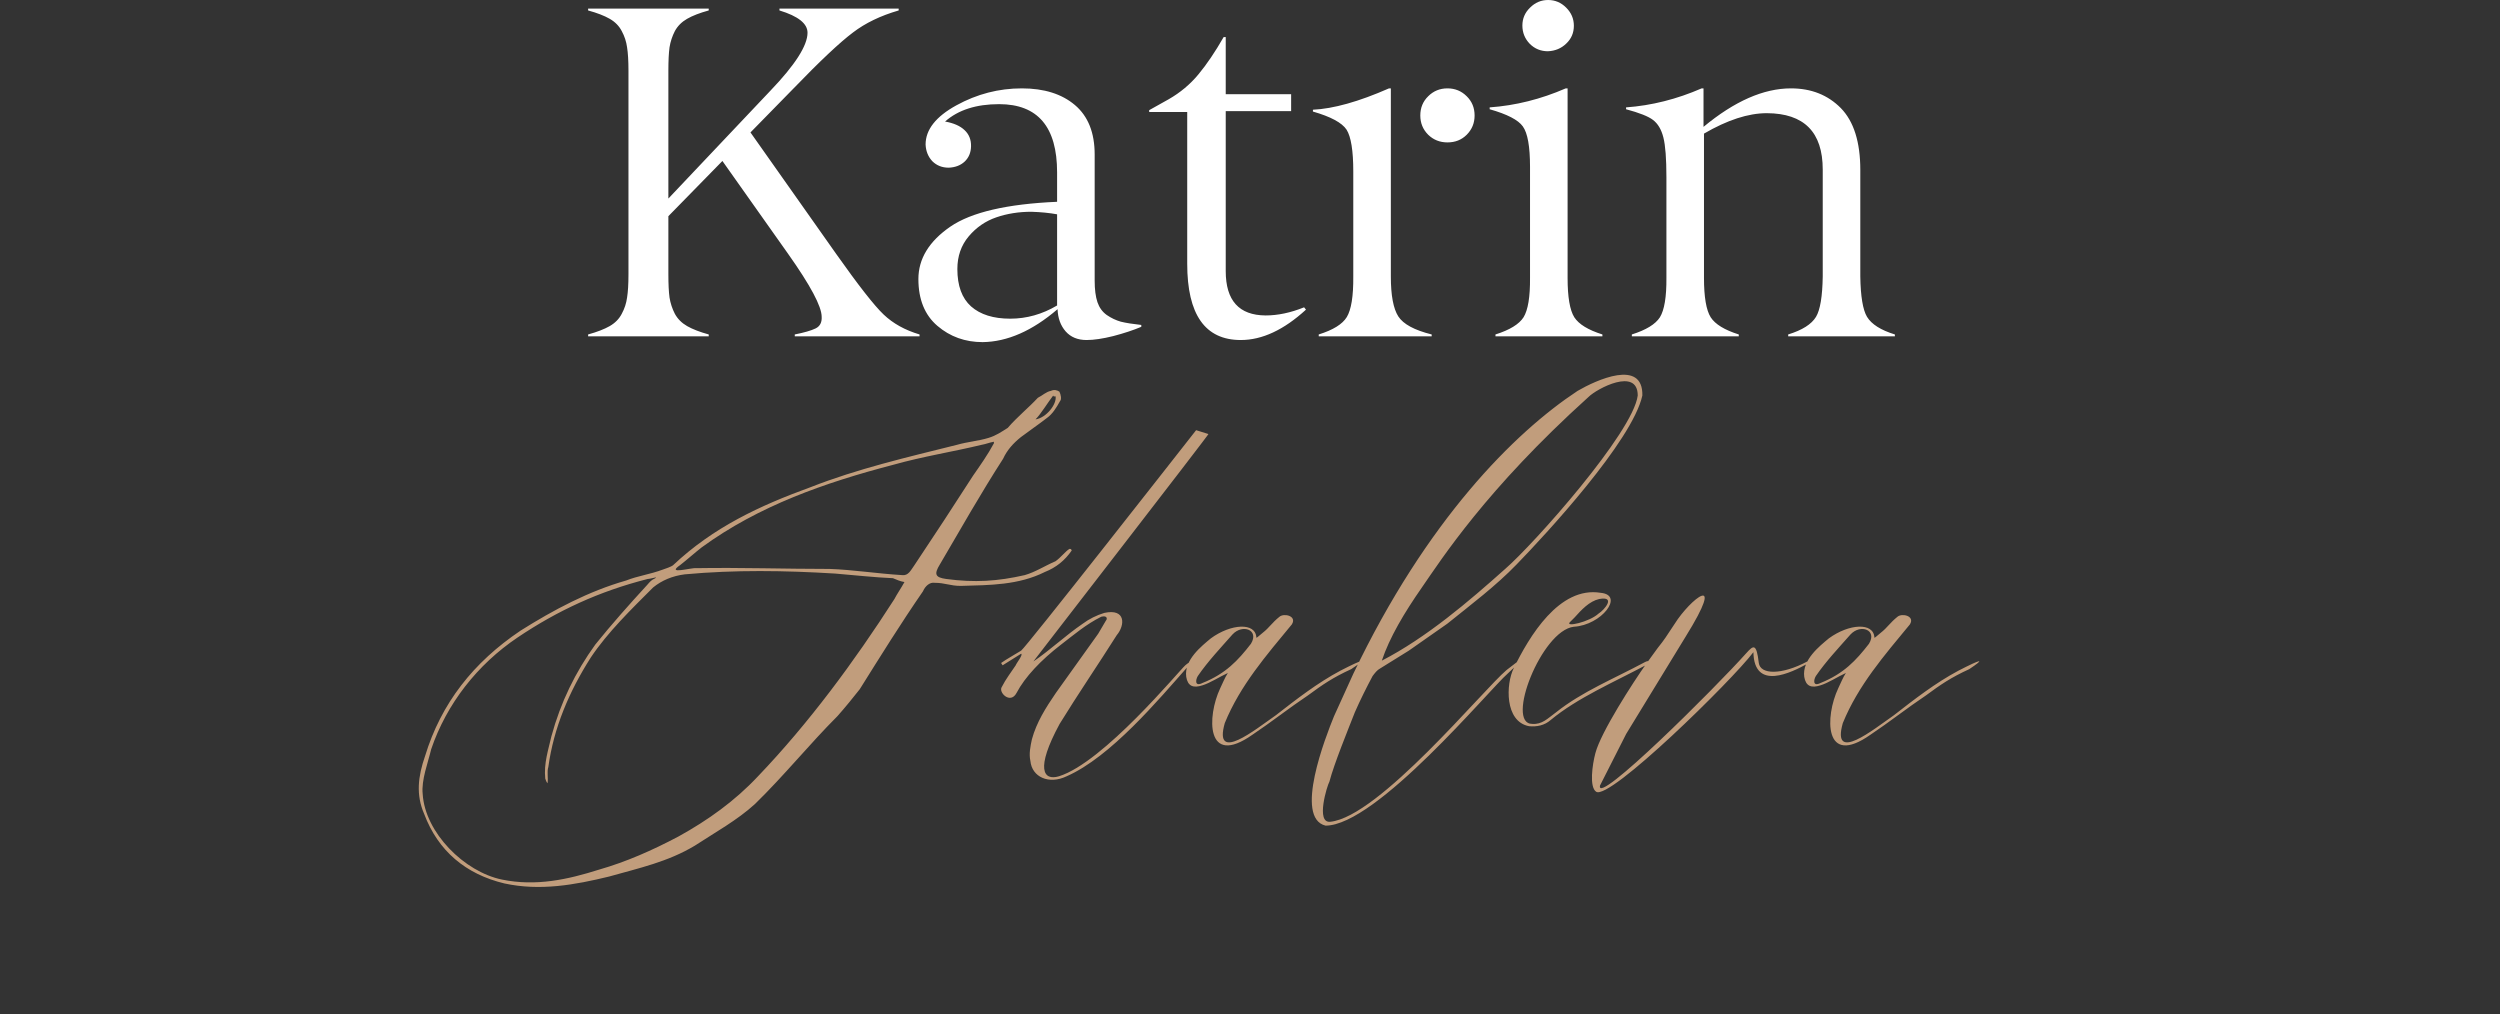
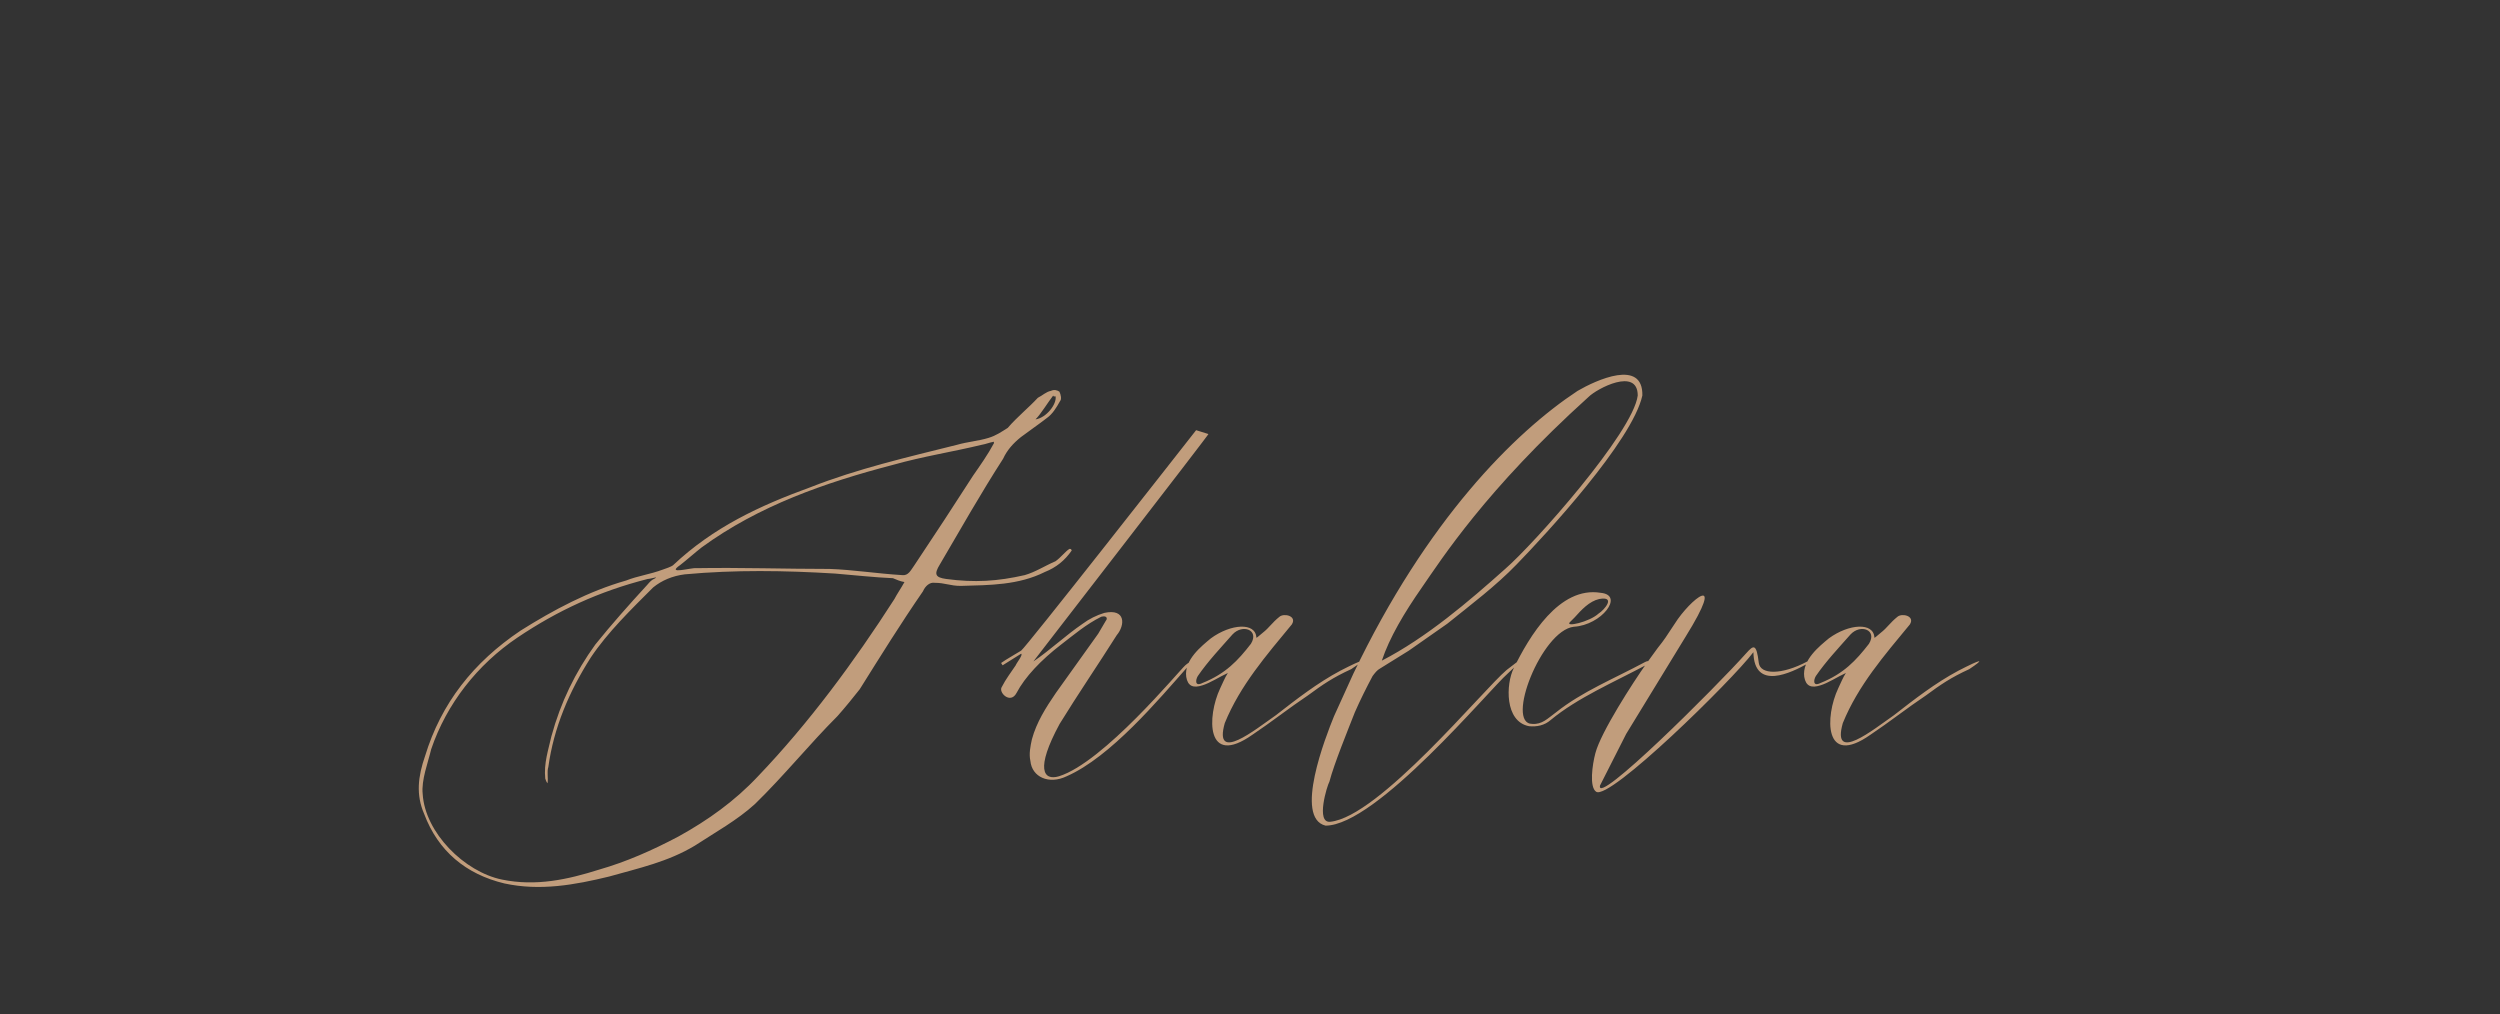
<svg xmlns="http://www.w3.org/2000/svg" width="106" height="43" viewBox="0 0 106 43" fill="none">
  <rect x="0" y="0" width="106" height="43" fill="#333333" stroke="none" />
-   <path d="M38.989 14.181V14.26H33.698V14.181C34.098 14.102 34.393 14.017 34.583 13.925C34.767 13.834 34.852 13.67 34.839 13.434C34.839 12.994 34.364 12.103 33.413 10.759L30.63 6.825L28.339 9.166V11.624C28.339 12.044 28.355 12.375 28.388 12.617C28.427 12.86 28.503 13.089 28.614 13.306C28.732 13.522 28.906 13.696 29.135 13.827C29.365 13.958 29.669 14.076 30.05 14.181V14.26H24.936V14.181C25.316 14.076 25.621 13.958 25.851 13.827C26.08 13.696 26.25 13.522 26.362 13.306C26.48 13.089 26.555 12.86 26.588 12.617C26.627 12.375 26.647 12.044 26.647 11.624V2.999C26.647 2.58 26.627 2.249 26.588 2.006C26.555 1.764 26.48 1.534 26.362 1.318C26.25 1.101 26.08 0.928 25.851 0.797C25.621 0.665 25.316 0.547 24.936 0.443V0.364H30.05V0.443C29.669 0.547 29.365 0.665 29.135 0.797C28.906 0.928 28.732 1.101 28.614 1.318C28.503 1.534 28.427 1.764 28.388 2.006C28.355 2.249 28.339 2.58 28.339 2.999V8.418L32.666 3.845C33.715 2.75 34.239 1.931 34.239 1.387C34.239 1 33.843 0.685 33.049 0.443V0.364H38.104V0.443C37.337 0.665 36.691 0.977 36.167 1.377C35.609 1.796 34.77 2.586 33.649 3.747L31.82 5.615L35.449 10.759C36.399 12.103 37.072 12.962 37.465 13.335C37.865 13.716 38.373 13.998 38.989 14.181ZM40.592 11.408C40.592 12.116 40.786 12.644 41.172 12.991C41.566 13.339 42.12 13.512 42.834 13.512C43.529 13.512 44.191 13.325 44.821 12.952V9.087C44.5 9.028 44.136 8.992 43.729 8.979C43.198 8.979 42.703 9.057 42.244 9.215C41.785 9.372 41.395 9.641 41.074 10.021C40.753 10.401 40.592 10.864 40.592 11.408ZM42.362 4.416C41.392 4.416 40.628 4.661 40.071 5.153C40.438 5.219 40.713 5.34 40.897 5.517C41.087 5.694 41.179 5.924 41.172 6.205C41.166 6.474 41.074 6.691 40.897 6.855C40.727 7.012 40.504 7.097 40.228 7.11C39.946 7.11 39.714 7.018 39.53 6.835C39.353 6.645 39.258 6.409 39.245 6.127C39.245 5.497 39.681 4.943 40.553 4.465C41.425 3.986 42.349 3.747 43.326 3.747C44.27 3.747 45.021 3.983 45.578 4.455C46.135 4.927 46.414 5.625 46.414 6.55V11.899C46.414 12.273 46.453 12.578 46.532 12.814C46.611 13.044 46.742 13.224 46.925 13.355C47.116 13.486 47.316 13.581 47.525 13.64C47.742 13.693 48.03 13.739 48.391 13.778V13.857C48.05 14.001 47.653 14.132 47.201 14.25C46.755 14.361 46.378 14.417 46.07 14.417C45.696 14.417 45.401 14.296 45.185 14.053C44.968 13.804 44.854 13.489 44.841 13.109C43.772 14.027 42.713 14.492 41.664 14.506C40.923 14.506 40.284 14.276 39.746 13.817C39.209 13.358 38.94 12.696 38.94 11.831C38.94 10.972 39.392 10.231 40.297 9.608C41.189 8.998 42.697 8.648 44.821 8.556V7.307C44.821 5.379 44.001 4.416 42.362 4.416ZM52.61 14.417C51.095 14.417 50.338 13.339 50.338 11.182V4.75H48.725V4.671L49.551 4.209C50.043 3.927 50.463 3.576 50.81 3.157C51.164 2.731 51.521 2.203 51.882 1.573H51.971V3.993H54.744V4.711H51.971V11.496C51.971 12.742 52.534 13.368 53.662 13.375C54.18 13.375 54.724 13.26 55.294 13.03L55.373 13.129C54.436 13.988 53.514 14.417 52.61 14.417ZM58.894 3.747H58.972V11.723C58.972 12.522 59.077 13.086 59.287 13.414C59.497 13.742 59.969 13.998 60.703 14.181V14.26H55.914V14.181C56.524 13.991 56.92 13.745 57.104 13.444C57.294 13.129 57.386 12.555 57.379 11.723V7.268C57.379 6.389 57.284 5.799 57.094 5.497C56.898 5.202 56.422 4.947 55.668 4.73V4.652C56.534 4.612 57.609 4.311 58.894 3.747ZM62.523 4.897C62.523 5.219 62.411 5.491 62.188 5.714C61.972 5.93 61.7 6.038 61.372 6.038C61.051 6.038 60.779 5.93 60.556 5.714C60.333 5.491 60.221 5.219 60.221 4.897C60.221 4.57 60.333 4.298 60.556 4.081C60.779 3.858 61.051 3.747 61.372 3.747C61.693 3.747 61.965 3.858 62.188 4.081C62.411 4.298 62.523 4.57 62.523 4.897ZM66.388 3.747H66.466V11.781C66.466 12.595 66.561 13.152 66.751 13.453C66.942 13.748 67.338 13.991 67.942 14.181V14.26H63.408V14.181C64.011 13.991 64.408 13.748 64.598 13.453C64.788 13.145 64.88 12.588 64.873 11.781V7.071C64.873 6.212 64.772 5.642 64.568 5.36C64.372 5.084 63.903 4.842 63.162 4.632V4.553C64.257 4.475 65.332 4.206 66.388 3.747ZM66.732 1.092C66.732 1.393 66.624 1.646 66.407 1.849C66.198 2.052 65.939 2.16 65.63 2.173C65.329 2.173 65.073 2.068 64.863 1.859C64.653 1.642 64.549 1.383 64.549 1.082C64.549 0.787 64.657 0.534 64.873 0.325C65.09 0.108 65.345 -2.57958e-05 65.64 -2.57958e-05C65.935 -2.57958e-05 66.191 0.108 66.407 0.325C66.624 0.541 66.732 0.797 66.732 1.092ZM77.284 11.723V7.189C77.284 5.602 76.494 4.806 74.914 4.799C74.127 4.799 73.239 5.088 72.249 5.665V11.781C72.249 12.595 72.344 13.152 72.534 13.453C72.724 13.748 73.121 13.991 73.724 14.181V14.26H69.19V14.181C69.794 13.991 70.19 13.748 70.38 13.453C70.57 13.145 70.662 12.588 70.656 11.781V7.513C70.656 6.727 70.613 6.166 70.528 5.832C70.443 5.491 70.295 5.242 70.085 5.084C69.889 4.934 69.508 4.783 68.945 4.632V4.553C70.026 4.475 71.095 4.206 72.15 3.747H72.229V5.379C73.54 4.291 74.776 3.747 75.937 3.747C76.796 3.747 77.5 4.026 78.051 4.583C78.602 5.147 78.877 6.022 78.877 7.209V11.723C78.89 12.568 78.985 13.139 79.162 13.434C79.353 13.748 79.746 13.998 80.343 14.181V14.26H75.819V14.181C76.415 13.998 76.809 13.748 76.999 13.434C77.176 13.139 77.271 12.568 77.284 11.723Z" fill="white" />
  <path d="M45.442 23.339C45.148 23.764 44.788 24.058 44.298 24.254C43.187 24.809 41.977 24.809 40.735 24.842C40.278 24.842 40.081 24.711 39.624 24.711C39.428 24.679 39.232 24.842 39.134 25.071C38.186 26.444 37.336 27.816 36.454 29.222C36.225 29.516 35.8 30.039 35.506 30.366C34.329 31.542 33.251 32.882 32.009 34.092C31.257 34.778 30.309 35.301 29.459 35.857C28.315 36.543 27.106 36.804 25.831 37.164C24.361 37.523 22.89 37.785 21.386 37.458C19.752 37.066 18.576 36.085 17.987 34.517C17.628 33.7 17.726 32.915 18.02 32.065C18.706 29.81 20.079 28.078 22.073 26.738C23.478 25.855 24.949 25.071 26.55 24.613C27.041 24.417 27.564 24.352 28.087 24.156C28.185 24.123 28.479 24.025 28.544 23.96C30.244 22.358 32.205 21.443 34.362 20.659C36.356 19.874 38.48 19.384 40.572 18.861C41.029 18.73 41.487 18.698 41.912 18.567C42.239 18.469 42.468 18.305 42.729 18.142C43.121 17.684 43.611 17.292 44.004 16.867C44.2 16.769 44.363 16.606 44.559 16.573C44.69 16.508 44.821 16.54 44.919 16.606C44.984 16.737 45.017 16.933 44.951 16.998C44.788 17.292 44.625 17.554 44.396 17.717C43.971 18.044 43.677 18.24 43.285 18.534C42.958 18.796 42.696 19.09 42.533 19.449C41.585 20.92 40.735 22.424 39.853 23.927C39.591 24.352 39.657 24.483 40.114 24.548C41.324 24.711 42.304 24.646 43.448 24.385C43.906 24.254 44.298 23.992 44.755 23.796C44.984 23.633 45.18 23.371 45.344 23.273C45.409 23.273 45.409 23.273 45.442 23.339ZM27.662 24.581C28.054 24.385 27.596 24.548 27.465 24.548C25.407 25.071 23.642 25.888 21.942 27.032C20.242 28.176 18.935 29.843 18.281 31.771C18.151 32.327 17.857 33.078 17.922 33.667C18.02 35.301 19.687 36.968 21.288 37.295C22.726 37.589 24.066 37.295 25.407 36.87C26.55 36.543 27.662 36.053 28.773 35.464C30.015 34.778 31.159 33.961 32.139 32.915C34.297 30.66 36.225 28.045 37.924 25.398C38.023 25.202 38.186 24.973 38.349 24.679C38.153 24.646 38.023 24.581 37.859 24.515C37.075 24.483 36.225 24.385 35.408 24.319C33.283 24.189 31.159 24.156 29.034 24.352C28.511 24.417 28.054 24.613 27.694 24.907C26.779 25.823 25.766 26.803 25.047 27.882C24.132 29.32 23.478 30.856 23.249 32.523C23.184 32.719 23.249 32.98 23.217 33.209C23.151 33.144 23.151 33.078 23.119 33.013C23.053 32.359 23.249 31.804 23.38 31.215C23.772 29.777 24.393 28.503 25.243 27.326C25.929 26.476 26.681 25.627 27.433 24.809C27.498 24.744 27.531 24.679 27.662 24.581ZM42.141 18.796C42.141 18.796 42.141 18.796 42.141 18.73C41.944 18.763 41.814 18.828 41.618 18.861C40.408 19.155 39.134 19.351 37.859 19.711C34.983 20.462 32.172 21.443 29.753 23.208C29.459 23.437 29.132 23.731 28.838 23.96C28.217 24.385 29.328 24.058 29.525 24.09C31.42 24.058 33.283 24.123 35.179 24.123C36.16 24.156 37.173 24.319 38.251 24.385C38.513 24.417 38.611 24.189 38.774 23.96C39.624 22.685 40.441 21.443 41.258 20.168C41.552 19.744 41.879 19.286 42.141 18.796ZM44.755 16.802C44.755 16.802 44.657 16.835 44.657 16.769C44.428 17.063 44.134 17.554 43.906 17.782C44.363 17.717 44.821 17.129 44.755 16.802ZM42.446 28.111C42.674 27.947 43.034 27.751 43.295 27.588C43.491 27.457 49.767 19.449 50.715 18.24L51.237 18.403C51.303 18.371 43.753 28.111 43.818 28.045C44.537 27.555 45.191 26.934 45.91 26.444C46.172 26.248 46.498 26.084 46.825 25.986C47.74 25.79 47.708 26.509 47.348 26.934C46.564 28.176 45.714 29.418 44.929 30.693C43.884 32.621 44.243 33.111 44.897 32.915C46.792 32.327 49.995 28.437 50.257 28.209C50.486 28.012 50.551 28.045 50.355 28.274C49.113 29.679 47.087 32.098 45.224 32.915C44.472 33.275 43.753 32.948 43.688 32.261C43.622 31.967 43.688 31.64 43.753 31.346C43.949 30.627 44.341 30.006 44.766 29.385L46.564 26.869L46.891 26.313C46.956 26.248 46.956 26.084 46.694 26.149C46.041 26.476 45.55 26.901 44.995 27.326C44.145 27.98 43.459 28.699 43.099 29.385C42.838 29.875 42.315 29.352 42.478 29.124C42.642 28.797 42.87 28.503 43.066 28.209C43.099 28.111 43.393 27.751 43.295 27.718L42.511 28.209L42.446 28.111ZM50.982 29.058C50.59 29.189 50.361 29.091 50.296 28.699C50.198 27.98 50.95 27.392 51.342 27.065C52.191 26.444 53.237 26.378 53.27 27.032C53.27 27.065 53.335 26.999 53.532 26.836C53.826 26.607 53.924 26.411 54.251 26.149C54.447 25.986 55.002 26.117 54.773 26.476C53.695 27.784 52.584 29.058 51.93 30.66C51.44 32.392 53.237 30.921 54.087 30.333C54.97 29.647 55.852 28.96 56.833 28.437C57.846 27.915 57.977 27.915 57.29 28.372C56.506 28.732 56.081 29.026 55.46 29.483C54.675 30.006 53.891 30.627 53.107 31.15C51.113 32.556 51.178 30.366 51.734 29.189C51.832 28.993 51.93 28.732 52.061 28.535C51.701 28.699 51.309 28.96 50.982 29.058ZM52.257 26.901C51.767 27.457 51.211 28.045 50.786 28.666C50.688 28.83 50.655 29.124 50.982 28.96C51.963 28.568 52.486 28.012 53.041 27.294C53.401 26.705 52.682 26.444 52.257 26.901ZM57.38 28.568C60.485 22.064 64.211 18.338 66.891 16.573C67.675 16.116 69.669 15.2 69.636 16.769C69.212 18.698 65.518 22.685 64.309 23.927C63.426 24.842 62.381 25.627 61.367 26.444L59.733 27.588L58.524 28.339C58.393 28.405 58.295 28.535 58.197 28.666C57.936 29.156 57.674 29.679 57.445 30.202C57.151 30.954 56.563 32.392 56.367 33.144C56.269 33.307 55.779 34.909 56.4 34.843C58.459 34.647 62.904 29.222 63.884 28.405C64.538 27.882 64.832 27.718 63.917 28.568C63.165 29.222 58.361 35.007 56.203 35.007C54.863 34.68 56.203 31.248 56.563 30.366L57.38 28.568ZM58.589 28.012C60.485 27.032 62.283 25.496 63.819 24.123C65.028 23.077 69.244 18.338 69.44 16.769C69.44 15.56 67.708 16.475 67.349 16.835C63.002 20.757 61.106 23.731 60.289 24.907C59.537 25.986 58.916 27.032 58.589 28.012ZM67.873 25.136C68.886 25.234 67.905 26.509 66.729 26.574C65.356 26.738 63.82 30.693 64.964 30.693C65.389 30.725 65.617 30.464 65.977 30.202C67.088 29.32 68.395 28.797 69.736 28.078C69.899 27.98 70.062 28.045 69.834 28.176C68.428 28.928 66.892 29.581 65.748 30.529C65.487 30.758 65.16 30.823 64.833 30.791C63.787 30.595 63.852 28.993 64.179 28.339C64.833 26.999 66.108 24.842 67.873 25.136ZM67.807 25.398C67.382 25.496 67.055 25.855 66.761 26.182L66.565 26.378C66.336 26.607 67.382 26.378 67.775 26.019C68.036 25.855 68.526 25.267 67.807 25.398ZM71.468 26.999L68.951 31.117L67.84 33.307C67.644 34.222 72.71 29.189 74.05 27.686C74.344 27.359 74.475 27.261 74.573 28.111C74.638 28.601 75.52 28.634 76.632 28.045V28.143C75.978 28.503 74.376 29.32 74.344 27.653C73.429 28.862 68.232 33.961 67.676 33.569C67.382 33.373 67.513 32.425 67.644 31.935C67.872 31.052 69.245 28.928 69.801 28.143C70.781 26.77 70.193 27.686 71.01 26.444C71.664 25.398 73.233 24.156 71.468 26.999ZM77.187 29.058C76.794 29.189 76.566 29.091 76.5 28.699C76.402 27.98 77.154 27.392 77.546 27.065C78.396 26.444 79.442 26.378 79.475 27.032C79.475 27.065 79.54 26.999 79.736 26.836C80.03 26.607 80.128 26.411 80.455 26.149C80.651 25.986 81.207 26.117 80.978 26.476C79.9 27.784 78.788 29.058 78.135 30.66C77.644 32.392 79.442 30.921 80.292 30.333C81.174 29.647 82.057 28.96 83.037 28.437C84.05 27.915 84.181 27.915 83.495 28.372C82.71 28.732 82.285 29.026 81.664 29.483C80.88 30.006 80.096 30.627 79.311 31.15C77.317 32.556 77.383 30.366 77.939 29.189C78.037 28.993 78.135 28.732 78.265 28.535C77.906 28.699 77.514 28.96 77.187 29.058ZM78.461 26.901C77.971 27.457 77.415 28.045 76.991 28.666C76.893 28.83 76.86 29.124 77.187 28.96C78.167 28.568 78.69 28.012 79.246 27.294C79.605 26.705 78.886 26.444 78.461 26.901Z" fill="#C19D7C" />
</svg>